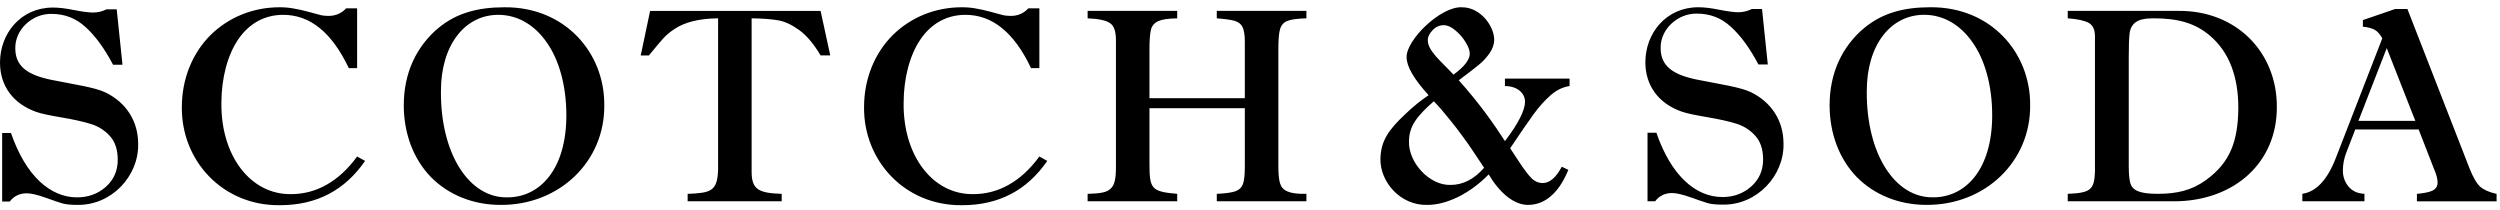
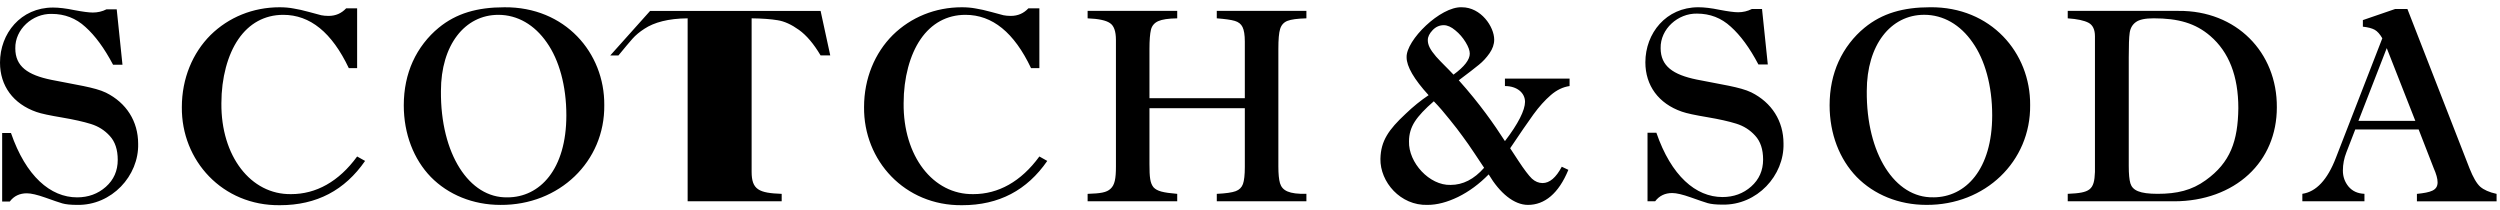
<svg xmlns="http://www.w3.org/2000/svg" width="214" height="18" viewBox="0 0 214 18">
-   <path d="M.184 11.386H.94c1.276 3.695 3.378 5.508 5.662 5.508.953 0 1.78-.3 2.457-.9.676-.6 1.02-1.374 1.02-2.31 0-.877-.23-1.56-.677-2.044-.448-.496-.988-.83-1.62-1.027-.63-.196-1.457-.382-2.48-.556-1.02-.172-1.756-.323-2.18-.472C1.125 8.89 0 7.345 0 5.358 0 2.876 1.768.646 4.535.646c.494 0 1.103.07 1.826.22.725.138 1.254.207 1.587.207.413 0 .803-.09 1.17-.276h.873l.493 4.746H9.68c-.75-1.42-1.54-2.495-2.367-3.233-.816-.752-1.78-1.12-2.893-1.12-1.63-.036-3.145 1.317-3.11 2.955 0 1.536 1.055 2.275 3.088 2.69 2.055.417 3.72.635 4.672 1.098 1.746.866 2.756 2.45 2.756 4.376.07 2.735-2.26 5.287-5.224 5.23-.562 0-.976-.047-1.262-.127-.287-.08-.77-.254-1.46-.497-.688-.242-1.216-.368-1.583-.368-.61 0-1.103.23-1.46.703H.185v-5.866M30.57.714v5.118h-.712C28.41 2.782 26.55 1.27 24.244 1.27c-1.596 0-2.917.74-3.836 2.078-.918 1.33-1.457 3.314-1.457 5.485-.044 4.527 2.515 7.84 5.97 7.784 2.126 0 4.077-1.062 5.65-3.222l.68.38c-1.735 2.507-4.135 3.79-7.293 3.79-4.914.057-8.44-3.823-8.392-8.397 0-2.46.93-4.642 2.456-6.166 1.55-1.524 3.63-2.38 5.914-2.38.425 0 .827.035 1.194.105.38.057.816.16 1.332.3l1.033.277c.183.036.39.058.63.058.61 0 1.103-.22 1.505-.647h.942m12.858 16.18c2.79 0 5.05-2.404 5.05-7.023 0-2.53-.62-4.745-1.675-6.235C45.758 2.124 44.3 1.27 42.658 1.27c-2.87 0-4.914 2.586-4.914 6.523-.046 5.38 2.423 9.17 5.684 9.1zm-8.095-11.63c.505-1.12 1.298-2.137 2.216-2.887C39.05 1.143 40.853.623 43.173.623c5.19-.046 8.588 3.892 8.553 8.372.057 4.838-3.858 8.58-8.886 8.545-2.353 0-4.476-.877-5.96-2.39-1.467-1.514-2.317-3.685-2.317-6.133 0-1.385.265-2.633.77-3.752zM55.65.934h14.593l.827 3.81h-.827c-.586-.992-1.205-1.72-1.848-2.182-.643-.462-1.252-.74-1.826-.83-.564-.094-1.31-.152-2.23-.163V14.7c0 1.536.62 1.825 2.573 1.894v.636h-8.05v-.636c1.964-.08 2.538-.207 2.607-2.033V1.57c-1.652.01-2.87.345-3.696.89-.414.265-.758.552-1.034.864-.264.302-.666.775-1.194 1.422h-.7L55.65.934m33.32-.22v5.118h-.713C86.81 2.782 84.95 1.27 82.642 1.27c-1.595 0-2.915.74-3.834 2.078-.92 1.33-1.458 3.314-1.458 5.485-.046 4.527 2.514 7.84 5.97 7.784 2.124 0 4.076-1.063 5.65-3.222l.676.38c-1.734 2.507-4.133 3.79-7.29 3.79-4.914.057-8.44-3.823-8.393-8.397 0-2.46.93-4.642 2.458-6.166 1.55-1.524 3.63-2.38 5.914-2.38.424 0 .826.035 1.193.105.38.057.816.16 1.333.3l1.032.277c.183.036.39.058.63.058.61 0 1.104-.22 1.505-.647h.942m15.187 16.515v-.636c.77-.035 1.31-.115 1.62-.23.31-.115.517-.324.62-.612.103-.29.16-.776.16-1.457V9.26h-8.163v4.78c0 1.145.058 1.63.344 1.99.31.333.803.46 2.032.564v.636H93.1v-.636c1.103-.035 1.63-.115 1.964-.438.356-.323.46-.855.46-1.906V3.417c0-.74-.173-1.224-.518-1.444-.333-.23-.976-.368-1.906-.403V.933h7.67v.637c-.757.01-1.297.092-1.63.242-.333.15-.54.405-.62.74-.08.335-.126.876-.126 1.627v4.226h8.163v-4.85c0-.567-.07-.982-.195-1.237-.126-.266-.355-.44-.666-.53-.31-.094-.827-.164-1.54-.22V.932h7.672v.637c-.77.022-1.31.092-1.63.22-.31.125-.518.357-.62.692-.104.335-.15.9-.15 1.697v10.07c0 .634.046 1.11.138 1.43.195.648.78.948 2.262.913v.636h-7.67m21.654-12.635c0-.265-.116-.588-.357-.982-.24-.392-.528-.728-.884-1.016-.342-.29-.676-.438-.985-.438-.356 0-.678.136-.953.424-.275.29-.413.565-.413.855 0 .426.206.82.71 1.41.505.563.93.944 1.49 1.544.933-.68 1.393-1.28 1.393-1.8zm.413 8.545c-.38-.577-.724-1.062-1.023-1.465-.287-.405-.665-.89-1.114-1.445-.447-.567-.895-1.086-1.354-1.558-.747.646-1.297 1.223-1.63 1.743-.333.52-.494 1.075-.494 1.685-.058 1.825 1.756 3.79 3.56 3.732 1.056 0 2.01-.487 2.87-1.467l-.815-1.225zm-8.06.45c.033-1.535.71-2.494 2.146-3.834.657-.634 1.32-1.165 1.977-1.605-1.25-1.37-1.883-2.457-1.883-3.243-.058-1.454 2.893-4.365 4.73-4.283 1.643 0 2.768 1.674 2.768 2.77 0 .405-.137.786-.4 1.168-.265.38-.564.705-.908.982-.333.278-.907.715-1.723 1.33 1.803 2.018 3.02 3.763 3.95 5.206 1.137-1.478 1.72-2.656 1.72-3.36 0-.75-.663-1.352-1.72-1.352V6.73h5.534v.636c-.562.08-1.102.335-1.607.774-.494.427-1 .982-1.493 1.663-.494.68-1.147 1.64-1.986 2.887l.712 1.085c.493.75.872 1.247 1.146 1.513.277.255.586.382.92.382.596 0 1.148-.463 1.64-1.398l.564.267c-.838 2.04-2.044 3-3.456 3-1.194 0-2.41-1.005-3.365-2.61-.805.82-1.677 1.466-2.62 1.93-.93.45-1.8.68-2.617.68-2.308.07-4.064-1.953-4.03-3.95zm22.86-2.227h.76c1.274 3.695 3.374 5.507 5.66 5.507.952 0 1.78-.3 2.455-.9.677-.6 1.022-1.375 1.022-2.308 0-.88-.23-1.56-.678-2.045-.447-.496-.987-.832-1.618-1.028-.632-.198-1.458-.383-2.48-.556-1.022-.172-1.756-.323-2.18-.473-1.998-.692-3.122-2.24-3.122-4.224 0-2.482 1.767-4.712 4.533-4.712.494 0 1.102.07 1.825.22.724.138 1.252.208 1.584.208.414 0 .805-.092 1.172-.277h.872l.494 4.745h-.804c-.746-1.42-1.538-2.493-2.365-3.232-.814-.75-1.778-1.12-2.892-1.12-1.63-.034-3.146 1.317-3.112 2.956 0 1.536 1.06 2.274 3.09 2.69 2.055.416 3.72.634 4.673 1.097 1.744.868 2.755 2.45 2.755 4.378.07 2.735-2.262 5.288-5.224 5.23-.562 0-.975-.046-1.263-.127-.285-.08-.767-.253-1.456-.495-.69-.243-1.217-.37-1.584-.37-.61 0-1.103.232-1.46.704h-.654v-5.866m24.454 5.53c2.788 0 5.05-2.403 5.05-7.022 0-2.53-.62-4.745-1.677-6.235-1.044-1.513-2.502-2.368-4.144-2.368-2.87 0-4.915 2.585-4.915 6.522-.047 5.38 2.422 9.17 5.683 9.1zm-8.095-11.63c.505-1.12 1.297-2.136 2.215-2.886 1.504-1.235 3.306-1.755 5.626-1.755 5.19-.046 8.588 3.892 8.553 8.372.055 4.838-3.86 8.58-8.888 8.545-2.354 0-4.478-.877-5.96-2.39-1.468-1.514-2.318-3.685-2.318-6.133 0-1.385.264-2.633.77-3.752zm24.835 8.962c0 .67.046 1.155.138 1.468.183.6.78.9 2.33.9 1.665 0 2.928-.3 4.122-1.166 2.113-1.514 2.756-3.362 2.79-6.168 0-2.747-.804-4.803-2.4-6.178-1.274-1.096-2.743-1.512-4.845-1.512-.723 0-1.228.104-1.527.324-.287.207-.47.508-.528.913-.058.39-.08 1.097-.08 2.1v9.32zm-5.224 3.004v-.636c1.917-.08 2.273-.323 2.33-1.87V3.104c0-.565-.183-.958-.55-1.155-.37-.195-.965-.324-1.78-.38V.933h9.484c4.948-.046 8.45 3.547 8.416 8.257 0 2.3-.862 4.31-2.423 5.753-1.56 1.445-3.8 2.288-6.372 2.288h-9.103zm24.884-6.883h4.87l-2.446-6.226-2.423 6.228zm5.157.74h-5.43l-.76 1.962c-.195.494-.298 1.015-.298 1.556 0 .52.16.97.48 1.364.333.393.78.602 1.366.624v.636h-5.316v-.636c1.184-.173 2.148-1.2 2.872-3.083l3.973-10.23c-.207-.36-.425-.6-.654-.73-.23-.125-.562-.216-1.01-.263V1.72l2.756-.947h1.057l5.316 13.638c.31.777.61 1.297.917 1.573.31.267.77.474 1.4.612v.636h-6.82v-.635c1.184-.126 1.77-.287 1.77-.992 0-.312-.115-.717-.334-1.213l-1.285-3.304z" class="icon-fill" fill-rule="evenodd" />
+   <path d="M.184 11.386H.94c1.276 3.695 3.378 5.508 5.662 5.508.953 0 1.78-.3 2.457-.9.676-.6 1.02-1.374 1.02-2.31 0-.877-.23-1.56-.677-2.044-.448-.496-.988-.83-1.62-1.027-.63-.196-1.457-.382-2.48-.556-1.02-.172-1.756-.323-2.18-.472C1.125 8.89 0 7.345 0 5.358 0 2.876 1.768.646 4.535.646c.494 0 1.103.07 1.826.22.725.138 1.254.207 1.587.207.413 0 .803-.09 1.17-.276h.873l.493 4.746H9.68c-.75-1.42-1.54-2.495-2.367-3.233-.816-.752-1.78-1.12-2.893-1.12-1.63-.036-3.145 1.317-3.11 2.955 0 1.536 1.055 2.275 3.088 2.69 2.055.417 3.72.635 4.672 1.098 1.746.866 2.756 2.45 2.756 4.376.07 2.735-2.26 5.287-5.224 5.23-.562 0-.976-.047-1.262-.127-.287-.08-.77-.254-1.46-.497-.688-.242-1.216-.368-1.583-.368-.61 0-1.103.23-1.46.703H.185v-5.866M30.57.714v5.118h-.712C28.41 2.782 26.55 1.27 24.244 1.27c-1.596 0-2.917.74-3.836 2.078-.918 1.33-1.457 3.314-1.457 5.485-.044 4.527 2.515 7.84 5.97 7.784 2.126 0 4.077-1.062 5.65-3.222l.68.38c-1.735 2.507-4.135 3.79-7.293 3.79-4.914.057-8.44-3.823-8.392-8.397 0-2.46.93-4.642 2.456-6.166 1.55-1.524 3.63-2.38 5.914-2.38.425 0 .827.035 1.194.105.38.057.816.16 1.332.3l1.033.277c.183.036.39.058.63.058.61 0 1.103-.22 1.505-.647h.942m12.858 16.18c2.79 0 5.05-2.404 5.05-7.023 0-2.53-.62-4.745-1.675-6.235C45.758 2.124 44.3 1.27 42.658 1.27c-2.87 0-4.914 2.586-4.914 6.523-.046 5.38 2.423 9.17 5.684 9.1zm-8.095-11.63c.505-1.12 1.298-2.137 2.216-2.887C39.05 1.143 40.853.623 43.173.623c5.19-.046 8.588 3.892 8.553 8.372.057 4.838-3.858 8.58-8.886 8.545-2.353 0-4.476-.877-5.96-2.39-1.467-1.514-2.317-3.685-2.317-6.133 0-1.385.265-2.633.77-3.752zM55.65.934h14.593l.827 3.81h-.827c-.586-.992-1.205-1.72-1.848-2.182-.643-.462-1.252-.74-1.826-.83-.564-.094-1.31-.152-2.23-.163V14.7c0 1.536.62 1.825 2.573 1.894v.636h-8.05v-.636V1.57c-1.652.01-2.87.345-3.696.89-.414.265-.758.552-1.034.864-.264.302-.666.775-1.194 1.422h-.7L55.65.934m33.32-.22v5.118h-.713C86.81 2.782 84.95 1.27 82.642 1.27c-1.595 0-2.915.74-3.834 2.078-.92 1.33-1.458 3.314-1.458 5.485-.046 4.527 2.514 7.84 5.97 7.784 2.124 0 4.076-1.063 5.65-3.222l.676.38c-1.734 2.507-4.133 3.79-7.29 3.79-4.914.057-8.44-3.823-8.393-8.397 0-2.46.93-4.642 2.458-6.166 1.55-1.524 3.63-2.38 5.914-2.38.424 0 .826.035 1.193.105.38.057.816.16 1.333.3l1.032.277c.183.036.39.058.63.058.61 0 1.104-.22 1.505-.647h.942m15.187 16.515v-.636c.77-.035 1.31-.115 1.62-.23.31-.115.517-.324.62-.612.103-.29.16-.776.16-1.457V9.26h-8.163v4.78c0 1.145.058 1.63.344 1.99.31.333.803.46 2.032.564v.636H93.1v-.636c1.103-.035 1.63-.115 1.964-.438.356-.323.46-.855.46-1.906V3.417c0-.74-.173-1.224-.518-1.444-.333-.23-.976-.368-1.906-.403V.933h7.67v.637c-.757.01-1.297.092-1.63.242-.333.15-.54.405-.62.74-.08.335-.126.876-.126 1.627v4.226h8.163v-4.85c0-.567-.07-.982-.195-1.237-.126-.266-.355-.44-.666-.53-.31-.094-.827-.164-1.54-.22V.932h7.672v.637c-.77.022-1.31.092-1.63.22-.31.125-.518.357-.62.692-.104.335-.15.9-.15 1.697v10.07c0 .634.046 1.11.138 1.43.195.648.78.948 2.262.913v.636h-7.67m21.654-12.635c0-.265-.116-.588-.357-.982-.24-.392-.528-.728-.884-1.016-.342-.29-.676-.438-.985-.438-.356 0-.678.136-.953.424-.275.29-.413.565-.413.855 0 .426.206.82.71 1.41.505.563.93.944 1.49 1.544.933-.68 1.393-1.28 1.393-1.8zm.413 8.545c-.38-.577-.724-1.062-1.023-1.465-.287-.405-.665-.89-1.114-1.445-.447-.567-.895-1.086-1.354-1.558-.747.646-1.297 1.223-1.63 1.743-.333.52-.494 1.075-.494 1.685-.058 1.825 1.756 3.79 3.56 3.732 1.056 0 2.01-.487 2.87-1.467l-.815-1.225zm-8.06.45c.033-1.535.71-2.494 2.146-3.834.657-.634 1.32-1.165 1.977-1.605-1.25-1.37-1.883-2.457-1.883-3.243-.058-1.454 2.893-4.365 4.73-4.283 1.643 0 2.768 1.674 2.768 2.77 0 .405-.137.786-.4 1.168-.265.38-.564.705-.908.982-.333.278-.907.715-1.723 1.33 1.803 2.018 3.02 3.763 3.95 5.206 1.137-1.478 1.72-2.656 1.72-3.36 0-.75-.663-1.352-1.72-1.352V6.73h5.534v.636c-.562.08-1.102.335-1.607.774-.494.427-1 .982-1.493 1.663-.494.68-1.147 1.64-1.986 2.887l.712 1.085c.493.75.872 1.247 1.146 1.513.277.255.586.382.92.382.596 0 1.148-.463 1.64-1.398l.564.267c-.838 2.04-2.044 3-3.456 3-1.194 0-2.41-1.005-3.365-2.61-.805.82-1.677 1.466-2.62 1.93-.93.45-1.8.68-2.617.68-2.308.07-4.064-1.953-4.03-3.95zm22.86-2.227h.76c1.274 3.695 3.374 5.507 5.66 5.507.952 0 1.78-.3 2.455-.9.677-.6 1.022-1.375 1.022-2.308 0-.88-.23-1.56-.678-2.045-.447-.496-.987-.832-1.618-1.028-.632-.198-1.458-.383-2.48-.556-1.022-.172-1.756-.323-2.18-.473-1.998-.692-3.122-2.24-3.122-4.224 0-2.482 1.767-4.712 4.533-4.712.494 0 1.102.07 1.825.22.724.138 1.252.208 1.584.208.414 0 .805-.092 1.172-.277h.872l.494 4.745h-.804c-.746-1.42-1.538-2.493-2.365-3.232-.814-.75-1.778-1.12-2.892-1.12-1.63-.034-3.146 1.317-3.112 2.956 0 1.536 1.06 2.274 3.09 2.69 2.055.416 3.72.634 4.673 1.097 1.744.868 2.755 2.45 2.755 4.378.07 2.735-2.262 5.288-5.224 5.23-.562 0-.975-.046-1.263-.127-.285-.08-.767-.253-1.456-.495-.69-.243-1.217-.37-1.584-.37-.61 0-1.103.232-1.46.704h-.654v-5.866m24.454 5.53c2.788 0 5.05-2.403 5.05-7.022 0-2.53-.62-4.745-1.677-6.235-1.044-1.513-2.502-2.368-4.144-2.368-2.87 0-4.915 2.585-4.915 6.522-.047 5.38 2.422 9.17 5.683 9.1zm-8.095-11.63c.505-1.12 1.297-2.136 2.215-2.886 1.504-1.235 3.306-1.755 5.626-1.755 5.19-.046 8.588 3.892 8.553 8.372.055 4.838-3.86 8.58-8.888 8.545-2.354 0-4.478-.877-5.96-2.39-1.468-1.514-2.318-3.685-2.318-6.133 0-1.385.264-2.633.77-3.752zm24.835 8.962c0 .67.046 1.155.138 1.468.183.6.78.9 2.33.9 1.665 0 2.928-.3 4.122-1.166 2.113-1.514 2.756-3.362 2.79-6.168 0-2.747-.804-4.803-2.4-6.178-1.274-1.096-2.743-1.512-4.845-1.512-.723 0-1.228.104-1.527.324-.287.207-.47.508-.528.913-.058.39-.08 1.097-.08 2.1v9.32zm-5.224 3.004v-.636c1.917-.08 2.273-.323 2.33-1.87V3.104c0-.565-.183-.958-.55-1.155-.37-.195-.965-.324-1.78-.38V.933h9.484c4.948-.046 8.45 3.547 8.416 8.257 0 2.3-.862 4.31-2.423 5.753-1.56 1.445-3.8 2.288-6.372 2.288h-9.103zm24.884-6.883h4.87l-2.446-6.226-2.423 6.228zm5.157.74h-5.43l-.76 1.962c-.195.494-.298 1.015-.298 1.556 0 .52.16.97.48 1.364.333.393.78.602 1.366.624v.636h-5.316v-.636c1.184-.173 2.148-1.2 2.872-3.083l3.973-10.23c-.207-.36-.425-.6-.654-.73-.23-.125-.562-.216-1.01-.263V1.72l2.756-.947h1.057l5.316 13.638c.31.777.61 1.297.917 1.573.31.267.77.474 1.4.612v.636h-6.82v-.635c1.184-.126 1.77-.287 1.77-.992 0-.312-.115-.717-.334-1.213l-1.285-3.304z" class="icon-fill" fill-rule="evenodd" />
</svg>